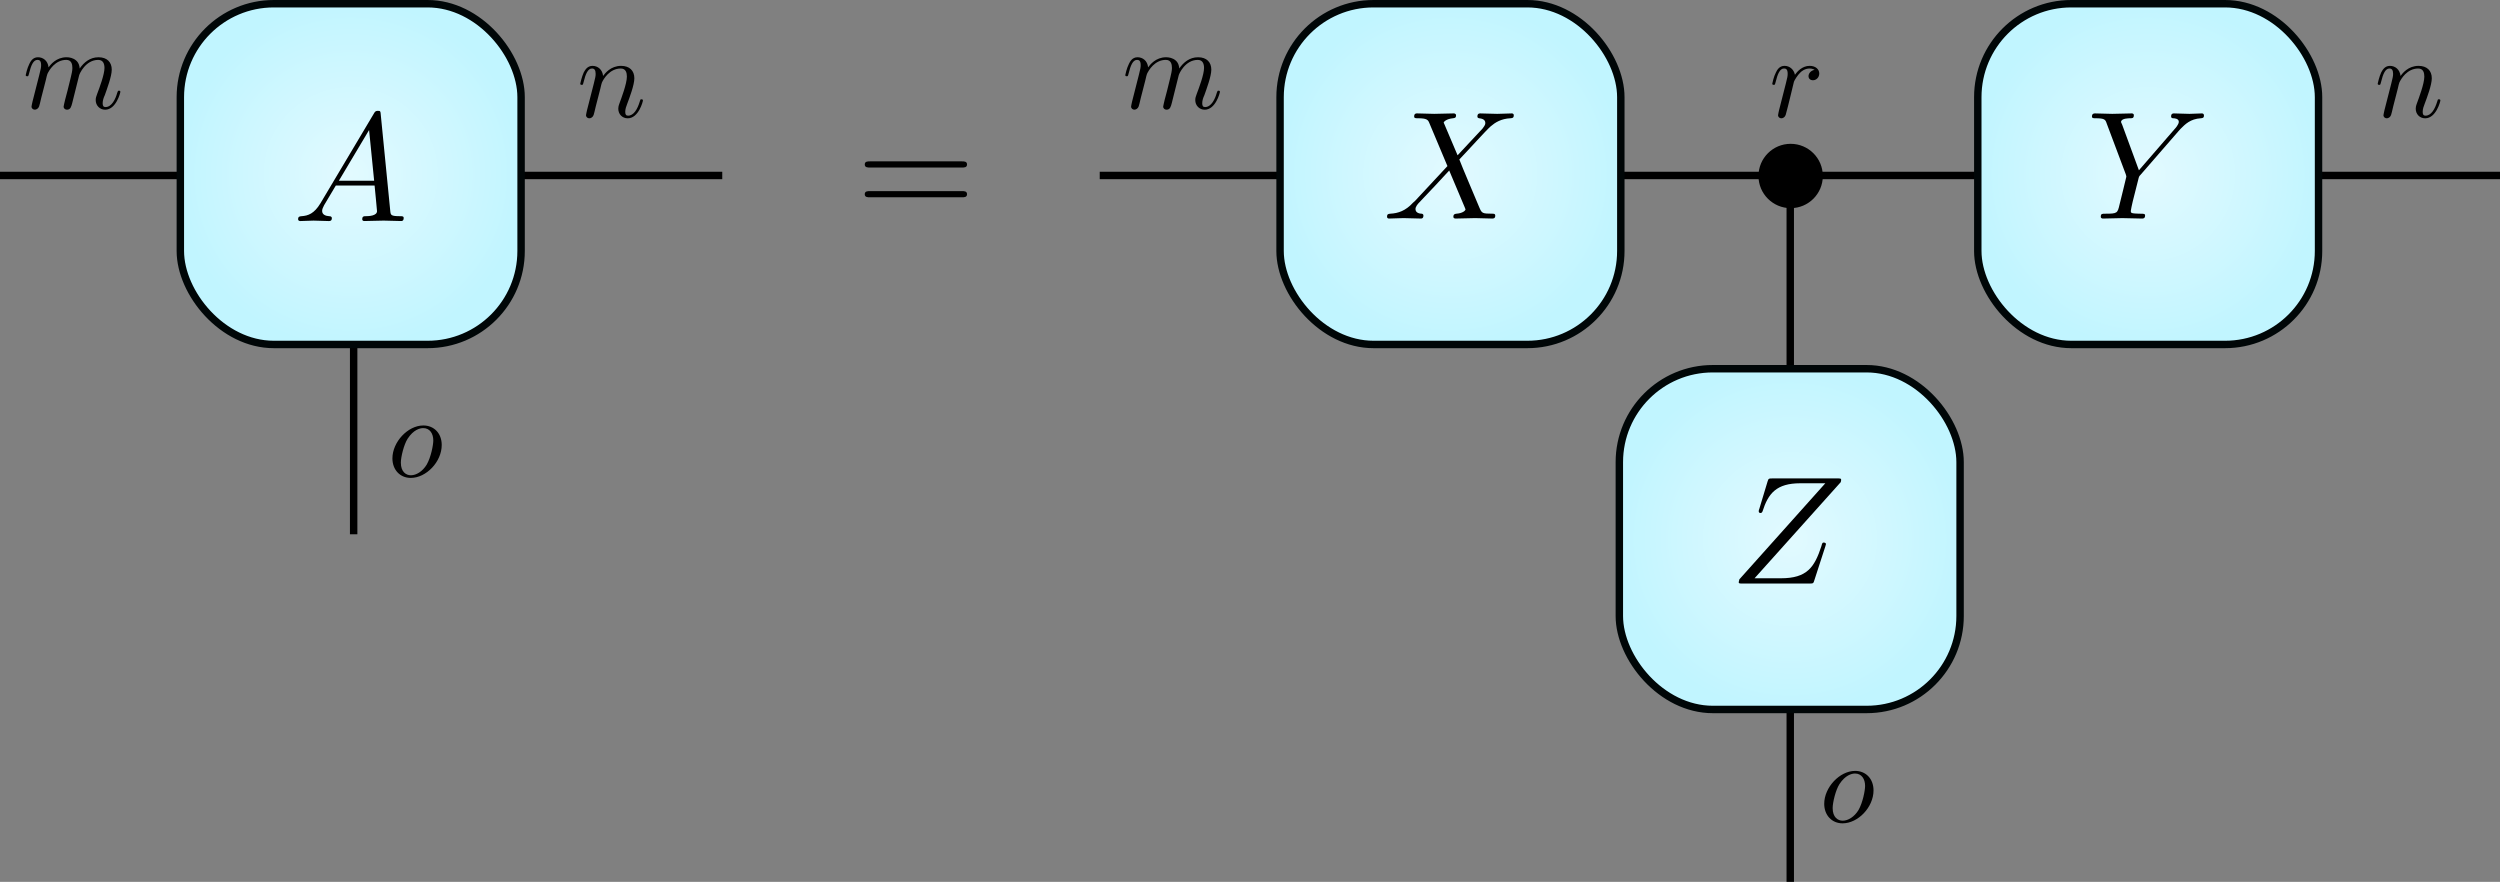
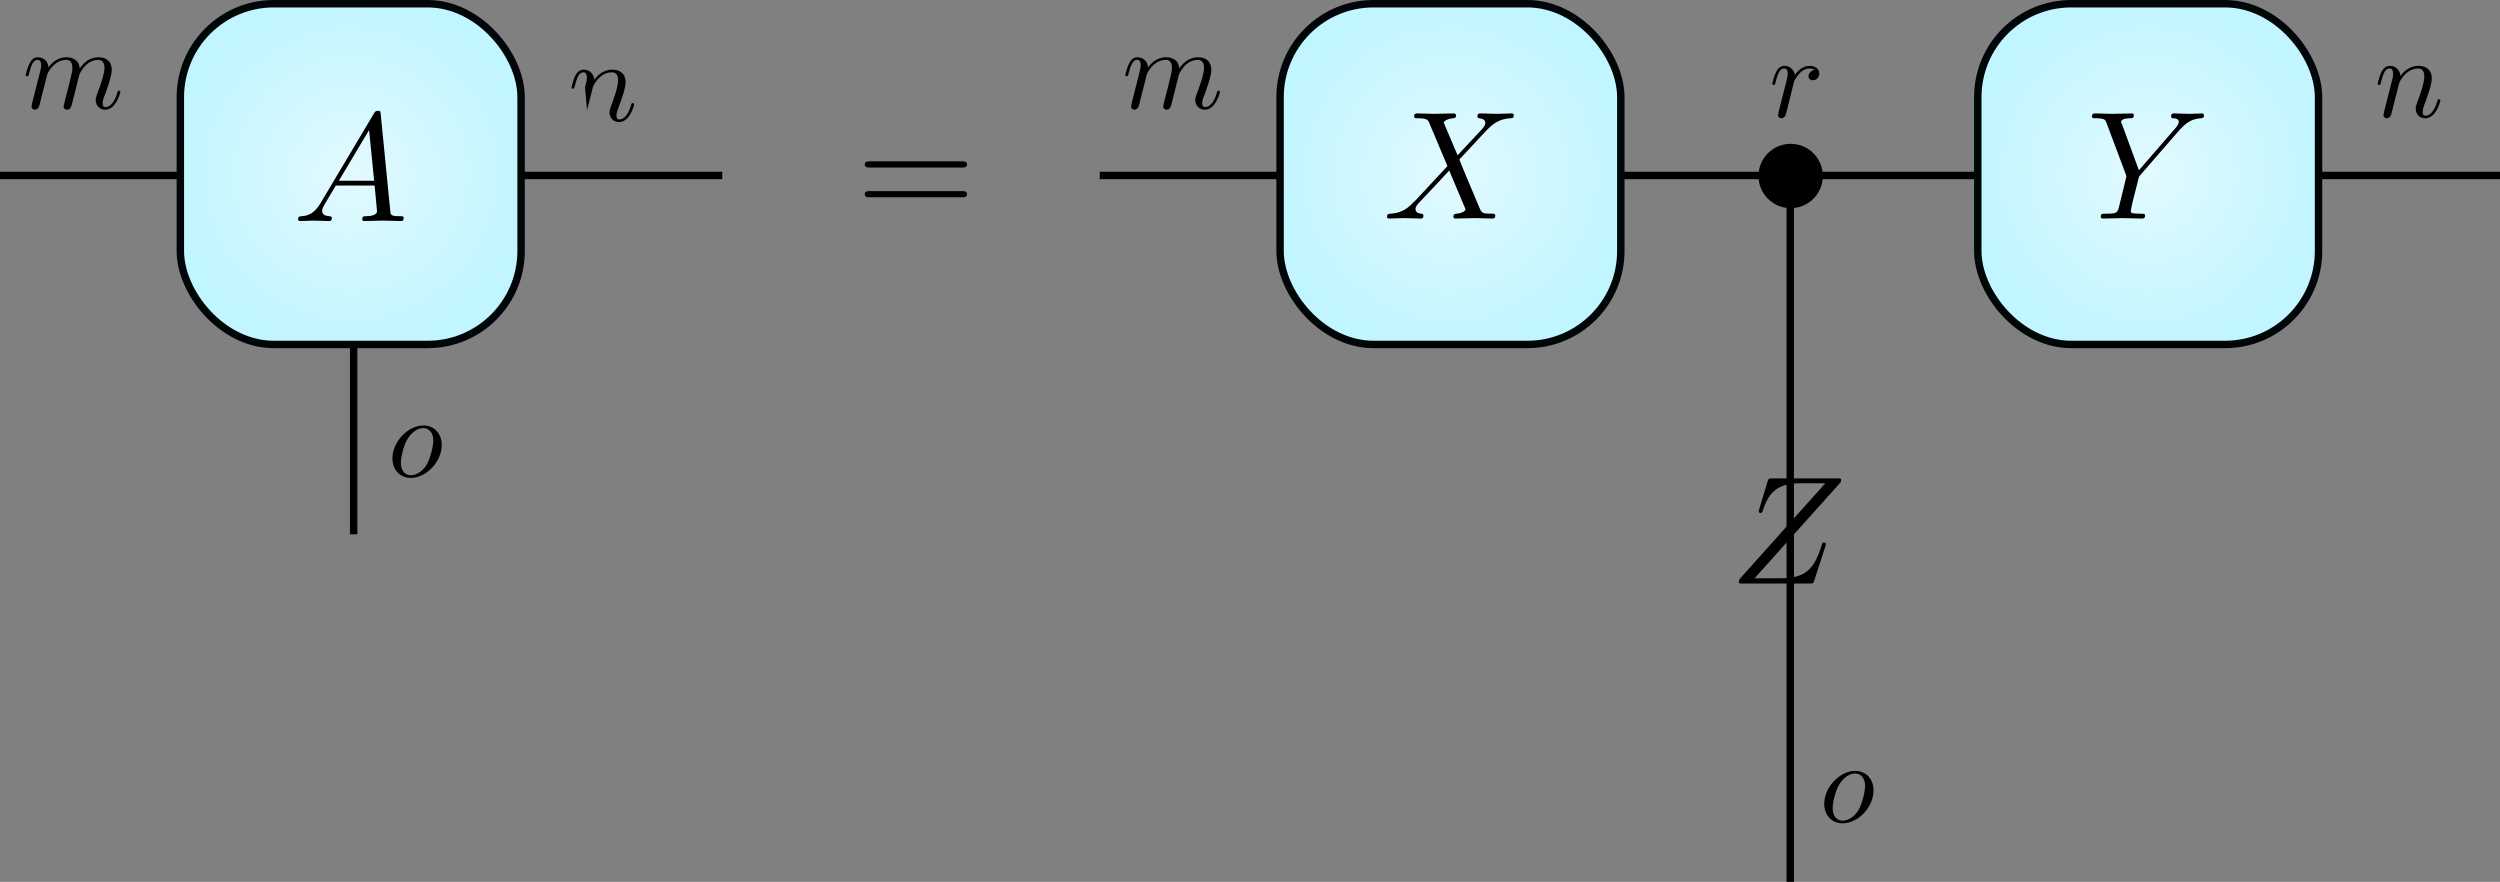
<svg xmlns="http://www.w3.org/2000/svg" xmlns:ns2="http://www.iki.fi/pav/software/textext/" xmlns:xlink="http://www.w3.org/1999/xlink" width="62.561mm" height="22.069mm" version="1.1" viewBox="0 0 62.561 22.069">
  <rect x="0" y="0" width="62.561" height="22.069" fill="#808080" stroke="none" />
  <defs>
    <radialGradient id="radialGradient66159-1-7" cx="-32.643" cy="-39.378" r="4.356" gradientTransform="translate(-114.86 22.429)" gradientUnits="userSpaceOnUse" xlink:href="#linearGradient65489" />
    <linearGradient id="linearGradient65489">
      <stop stop-color="#e2faff" offset="0" />
      <stop stop-color="#c1f5ff" offset="1" />
    </linearGradient>
    <radialGradient id="radialGradient66159-1" cx="-32.643" cy="-39.378" r="4.356" gradientTransform="translate(-97.401 22.429)" gradientUnits="userSpaceOnUse" xlink:href="#linearGradient65489" />
    <radialGradient id="radialGradient66159" cx="-32.643" cy="-39.378" r="4.356" gradientTransform="translate(-69.885 22.429)" gradientUnits="userSpaceOnUse" xlink:href="#linearGradient65489" />
    <g id="id-6beadefa-9c1a-4805-9034-13b7fea8226b" />
    <g stroke-width="0">
      <g id="id-50e7fe0b-4eea-45b2-b4a6-c72cfbabefcd" />
      <g id="id-e3fea240-26e3-4dfd-a16d-c6edd4d564bf" />
    </g>
    <g stroke-width="0">
      <g id="id-2ebae005-534d-40b8-930f-d873e97450ff" />
    </g>
    <radialGradient id="radialGradient66159-1-7-0" cx="-32.643" cy="-39.378" r="4.356" gradientTransform="translate(-105.9 13.294)" gradientUnits="userSpaceOnUse" xlink:href="#linearGradient65489" />
    <g stroke-width="0" />
  </defs>
  <g transform="translate(-93.75 -12.593)">
    <g fill="none" stroke="#000" stroke-width=".186">
      <path d="m93.75 16.984h18.074" />
      <path d="m102.6 12.8v13.163" />
      <path d="m121.27 16.984h35.044" />
      <path d="m138.55 16.81v17.852" />
    </g>
    <rect transform="scale(-1)" x="-106.79" y="-21.213" width="8.527" height="8.527" rx="2.339" ry="2.339" fill="url(#radialGradient66159)" stroke="#000607" stroke-linecap="round" stroke-linejoin="round" stroke-width=".186" style="paint-order:markers fill stroke" />
    <g stroke-width="0">
      <g transform="matrix(.265 0 0 .265 108.27 14.241)" ns2:alignment="middle center" ns2:jacobian_sqrt="0.264583" ns2:pdfconverter="inkscape" ns2:preamble="/home/rik/git/thesis/preambule.tex" ns2:scale="0.75" ns2:stroke-to-path="0" ns2:texconverter="pdflatex" ns2:text="$n$" ns2:version="1.8.1">
        <defs>
          <g stroke-width="0" />
        </defs>
        <g transform="translate(-57.006 -62.824)">
          <g transform="translate(56.693,67.652)" stroke-width="0">
-             <path d="m0.953-0.641c-0.031 0.156-0.094 0.406-0.094 0.469 0 0.188 0.156 0.297 0.312 0.297 0.141 0 0.328-0.094 0.406-0.312 0.016-0.016 0.141-0.531 0.203-0.812l0.25-0.969c0.062-0.25 0.125-0.484 0.188-0.734 0.031-0.188 0.125-0.5 0.141-0.547 0.156-0.344 0.734-1.328 1.781-1.328 0.484 0 0.578 0.406 0.578 0.766 0 0.672-0.531 2.062-0.703 2.531-0.094 0.25-0.109 0.391-0.109 0.5 0 0.516 0.375 0.906 0.891 0.906 1.031 0 1.438-1.594 1.438-1.688 0-0.109-0.109-0.109-0.141-0.109-0.109 0-0.109 0.031-0.156 0.203-0.219 0.734-0.578 1.344-1.109 1.344-0.188 0-0.266-0.109-0.266-0.359 0-0.266 0.094-0.531 0.188-0.766 0.219-0.578 0.672-1.781 0.672-2.406 0-0.734-0.469-1.172-1.25-1.172-0.984 0-1.516 0.703-1.703 0.953-0.062-0.609-0.5-0.953-1-0.953-0.516 0-0.719 0.438-0.828 0.625-0.172 0.375-0.328 1.016-0.328 1.062 0 0.109 0.109 0.109 0.141 0.109 0.109 0 0.109-0.016 0.172-0.25 0.188-0.781 0.406-1.297 0.797-1.297 0.219 0 0.344 0.141 0.344 0.5 0 0.234-0.031 0.344-0.172 0.922z" stroke-width="0" />
+             <path d="m0.953-0.641l0.25-0.969c0.062-0.25 0.125-0.484 0.188-0.734 0.031-0.188 0.125-0.5 0.141-0.547 0.156-0.344 0.734-1.328 1.781-1.328 0.484 0 0.578 0.406 0.578 0.766 0 0.672-0.531 2.062-0.703 2.531-0.094 0.25-0.109 0.391-0.109 0.5 0 0.516 0.375 0.906 0.891 0.906 1.031 0 1.438-1.594 1.438-1.688 0-0.109-0.109-0.109-0.141-0.109-0.109 0-0.109 0.031-0.156 0.203-0.219 0.734-0.578 1.344-1.109 1.344-0.188 0-0.266-0.109-0.266-0.359 0-0.266 0.094-0.531 0.188-0.766 0.219-0.578 0.672-1.781 0.672-2.406 0-0.734-0.469-1.172-1.25-1.172-0.984 0-1.516 0.703-1.703 0.953-0.062-0.609-0.5-0.953-1-0.953-0.516 0-0.719 0.438-0.828 0.625-0.172 0.375-0.328 1.016-0.328 1.062 0 0.109 0.109 0.109 0.141 0.109 0.109 0 0.109-0.016 0.172-0.25 0.188-0.781 0.406-1.297 0.797-1.297 0.219 0 0.344 0.141 0.344 0.5 0 0.234-0.031 0.344-0.172 0.922z" stroke-width="0" />
          </g>
        </g>
      </g>
      <g transform="matrix(.265 0 0 .265 94.394 14.025)" ns2:alignment="middle center" ns2:jacobian_sqrt="0.264583" ns2:pdfconverter="inkscape" ns2:preamble="/home/rik/git/thesis/preambule.tex" ns2:scale="0.75" ns2:stroke-to-path="0" ns2:texconverter="pdflatex" ns2:text="$m$" ns2:version="1.8.1">
        <defs id="id-24b5a478-ebeb-4293-80e4-6bad0173840b">
          <g stroke-width="0" />
        </defs>
        <g transform="translate(-57.006 -62.824)">
          <g transform="translate(56.693,67.652)" stroke-width="0">
            <path d="m0.953-0.641c-0.031 0.156-0.094 0.406-0.094 0.469 0 0.188 0.156 0.297 0.312 0.297 0.141 0 0.328-0.094 0.406-0.312 0.016-0.016 0.141-0.531 0.203-0.812l0.25-0.969c0.062-0.25 0.125-0.484 0.188-0.734 0.031-0.188 0.125-0.5 0.141-0.547 0.156-0.344 0.734-1.328 1.781-1.328 0.484 0 0.578 0.406 0.578 0.766 0 0.266-0.078 0.578-0.156 0.906l-0.312 1.266-0.219 0.828c-0.047 0.219-0.141 0.578-0.141 0.641 0 0.188 0.156 0.297 0.312 0.297 0.344 0 0.406-0.281 0.5-0.625 0.156-0.609 0.547-2.203 0.656-2.625 0.031-0.141 0.609-1.453 1.797-1.453 0.469 0 0.594 0.375 0.594 0.766 0 0.609-0.469 1.859-0.688 2.438-0.094 0.266-0.141 0.375-0.141 0.594 0 0.516 0.391 0.906 0.891 0.906 1.031 0 1.438-1.594 1.438-1.688 0-0.109-0.094-0.109-0.125-0.109-0.109 0-0.109 0.031-0.172 0.203-0.156 0.578-0.516 1.344-1.109 1.344-0.188 0-0.266-0.109-0.266-0.359 0-0.266 0.094-0.531 0.203-0.766 0.203-0.578 0.656-1.781 0.656-2.406 0-0.703-0.438-1.172-1.25-1.172s-1.375 0.484-1.781 1.062c0-0.141-0.047-0.516-0.344-0.766-0.281-0.234-0.625-0.297-0.891-0.297-0.984 0-1.516 0.703-1.703 0.953-0.062-0.625-0.516-0.953-1-0.953-0.516 0-0.719 0.438-0.812 0.625-0.203 0.391-0.344 1.031-0.344 1.062 0 0.109 0.109 0.109 0.141 0.109 0.109 0 0.109-0.016 0.172-0.25 0.188-0.781 0.406-1.297 0.797-1.297 0.188 0 0.344 0.078 0.344 0.5 0 0.234-0.031 0.344-0.172 0.922z" stroke-width="0" />
          </g>
        </g>
      </g>
      <g transform="matrix(.353 0 0 .353 101.21 15.367)" ns2:alignment="middle center" ns2:jacobian_sqrt="0.352778" ns2:pdfconverter="inkscape" ns2:preamble="/home/rik/git/thesis/preambule.tex" ns2:scale="1.0" ns2:stroke-to-path="0" ns2:texconverter="pdflatex" ns2:text="$A$" ns2:version="1.8.1">
        <defs id="id-4d4fa8a3-992c-431c-9fec-a3237a0e6f4c">
          <g stroke-width="0" />
        </defs>
        <g transform="translate(-57.068 -59.84)">
          <g transform="translate(56.693,67.652)" stroke-width="0">
            <path d="m1.953-1.25c-0.438 0.719-0.859 0.875-1.344 0.906-0.125 0.016-0.234 0.016-0.234 0.219 0 0.078 0.062 0.125 0.156 0.125 0.281 0 0.625-0.031 0.938-0.031 0.359 0 0.734 0.031 1.078 0.031 0.078 0 0.219 0 0.219-0.203 0-0.125-0.109-0.141-0.188-0.141-0.25-0.016-0.5-0.109-0.5-0.375 0-0.125 0.062-0.25 0.141-0.406l0.828-1.391h2.75c0.016 0.219 0.172 1.703 0.172 1.812 0 0.328-0.562 0.359-0.781 0.359-0.156 0-0.266 0-0.266 0.219 0 0.125 0.125 0.125 0.156 0.125 0.438 0 0.906-0.031 1.359-0.031 0.266 0 0.953 0.031 1.234 0.031 0.062 0 0.188 0 0.188-0.219 0-0.125-0.109-0.125-0.25-0.125-0.672 0-0.672-0.078-0.703-0.391l-0.672-6.812c-0.016-0.219-0.016-0.266-0.203-0.266-0.172 0-0.219 0.078-0.281 0.188zm1.312-1.609 2.141-3.594 0.359 3.594z" stroke-width="0" />
          </g>
        </g>
      </g>
    </g>
    <rect transform="scale(-1)" x="-134.31" y="-21.213" width="8.527" height="8.527" rx="2.339" ry="2.339" fill="url(#radialGradient66159-1)" stroke="#000607" stroke-linecap="round" stroke-linejoin="round" stroke-width=".186" style="paint-order:markers fill stroke" />
    <g transform="matrix(.265 0 0 .265 121.91 14.025)" stroke-width="0" ns2:alignment="middle center" ns2:jacobian_sqrt="0.264583" ns2:pdfconverter="inkscape" ns2:preamble="/home/rik/git/thesis/preambule.tex" ns2:scale="0.75" ns2:stroke-to-path="0" ns2:texconverter="pdflatex" ns2:text="$m$" ns2:version="1.8.1">
      <defs>
        <g stroke-width="0" />
      </defs>
      <g transform="translate(-57.006 -62.824)">
        <g transform="translate(56.693,67.652)" stroke-width="0">
          <path d="m0.953-0.641c-0.031 0.156-0.094 0.406-0.094 0.469 0 0.188 0.156 0.297 0.312 0.297 0.141 0 0.328-0.094 0.406-0.312 0.016-0.016 0.141-0.531 0.203-0.812l0.25-0.969c0.062-0.25 0.125-0.484 0.188-0.734 0.031-0.188 0.125-0.5 0.141-0.547 0.156-0.344 0.734-1.328 1.781-1.328 0.484 0 0.578 0.406 0.578 0.766 0 0.266-0.078 0.578-0.156 0.906l-0.312 1.266-0.219 0.828c-0.047 0.219-0.141 0.578-0.141 0.641 0 0.188 0.156 0.297 0.312 0.297 0.344 0 0.406-0.281 0.5-0.625 0.156-0.609 0.547-2.203 0.656-2.625 0.031-0.141 0.609-1.453 1.797-1.453 0.469 0 0.594 0.375 0.594 0.766 0 0.609-0.469 1.859-0.688 2.438-0.094 0.266-0.141 0.375-0.141 0.594 0 0.516 0.391 0.906 0.891 0.906 1.031 0 1.438-1.594 1.438-1.688 0-0.109-0.094-0.109-0.125-0.109-0.109 0-0.109 0.031-0.172 0.203-0.156 0.578-0.516 1.344-1.109 1.344-0.188 0-0.266-0.109-0.266-0.359 0-0.266 0.094-0.531 0.203-0.766 0.203-0.578 0.656-1.781 0.656-2.406 0-0.703-0.438-1.172-1.25-1.172s-1.375 0.484-1.781 1.062c0-0.141-0.047-0.516-0.344-0.766-0.281-0.234-0.625-0.297-0.891-0.297-0.984 0-1.516 0.703-1.703 0.953-0.062-0.625-0.516-0.953-1-0.953-0.516 0-0.719 0.438-0.812 0.625-0.203 0.391-0.344 1.031-0.344 1.062 0 0.109 0.109 0.109 0.141 0.109 0.109 0 0.109-0.016 0.172-0.25 0.188-0.781 0.406-1.297 0.797-1.297 0.188 0 0.344 0.078 0.344 0.5 0 0.234-0.031 0.344-0.172 0.922z" stroke-width="0" />
        </g>
      </g>
    </g>
    <rect transform="scale(-1)" x="-151.77" y="-21.213" width="8.527" height="8.527" rx="2.339" ry="2.339" fill="url(#radialGradient66159-1-7)" stroke="#000607" stroke-linecap="round" stroke-linejoin="round" stroke-width=".186" style="paint-order:markers fill stroke" />
    <g transform="matrix(.265 0 0 .265 153.25 14.241)" stroke-width="0" ns2:alignment="middle center" ns2:jacobian_sqrt="0.264583" ns2:pdfconverter="inkscape" ns2:preamble="/home/rik/git/thesis/preambule.tex" ns2:scale="0.75" ns2:stroke-to-path="0" ns2:texconverter="pdflatex" ns2:text="$n$" ns2:version="1.8.1">
      <defs>
        <g stroke-width="0" />
      </defs>
      <g transform="translate(-57.006 -62.824)">
        <g transform="translate(56.693,67.652)" stroke-width="0">
          <path d="m0.953-0.641c-0.031 0.156-0.094 0.406-0.094 0.469 0 0.188 0.156 0.297 0.312 0.297 0.141 0 0.328-0.094 0.406-0.312 0.016-0.016 0.141-0.531 0.203-0.812l0.25-0.969c0.062-0.25 0.125-0.484 0.188-0.734 0.031-0.188 0.125-0.5 0.141-0.547 0.156-0.344 0.734-1.328 1.781-1.328 0.484 0 0.578 0.406 0.578 0.766 0 0.672-0.531 2.062-0.703 2.531-0.094 0.25-0.109 0.391-0.109 0.5 0 0.516 0.375 0.906 0.891 0.906 1.031 0 1.438-1.594 1.438-1.688 0-0.109-0.109-0.109-0.141-0.109-0.109 0-0.109 0.031-0.156 0.203-0.219 0.734-0.578 1.344-1.109 1.344-0.188 0-0.266-0.109-0.266-0.359 0-0.266 0.094-0.531 0.188-0.766 0.219-0.578 0.672-1.781 0.672-2.406 0-0.734-0.469-1.172-1.25-1.172-0.984 0-1.516 0.703-1.703 0.953-0.062-0.609-0.5-0.953-1-0.953-0.516 0-0.719 0.438-0.828 0.625-0.172 0.375-0.328 1.016-0.328 1.062 0 0.109 0.109 0.109 0.141 0.109 0.109 0 0.109-0.016 0.172-0.25 0.188-0.781 0.406-1.297 0.797-1.297 0.219 0 0.344 0.141 0.344 0.5 0 0.234-0.031 0.344-0.172 0.922z" stroke-width="0" />
        </g>
      </g>
    </g>
    <g transform="matrix(.353 0 0 .353 115.39 16.631)" ns2:alignment="middle center" ns2:jacobian_sqrt="0.352778" ns2:pdfconverter="inkscape" ns2:preamble="/home/rik/git/thesis/preambule.tex" ns2:scale="1.0" ns2:stroke-to-path="0" ns2:texconverter="pdflatex" ns2:text="$=$" ns2:version="1.8.1">
      <defs id="id-e442e393-4cd8-4cd9-85bd-0523a948edac" />
      <g transform="translate(-57.302 -63.652)">
        <g transform="translate(56.693,67.652)">
          <path d="m7.5-3.562c0.156 0 0.359 0 0.359-0.219s-0.203-0.219-0.359-0.219h-6.531c-0.156 0-0.359 0-0.359 0.219s0.203 0.219 0.375 0.219zm0 2.109c0.156 0 0.359 0 0.359-0.219s-0.203-0.219-0.359-0.219h-6.516c-0.172 0-0.375 0-0.375 0.219s0.203 0.219 0.359 0.219z" />
        </g>
      </g>
    </g>
    <g stroke-width="0">
      <g transform="matrix(.265 0 0 .265 138.1 14.241)" ns2:alignment="middle center" ns2:jacobian_sqrt="0.264583" ns2:pdfconverter="inkscape" ns2:preamble="/home/rik/git/thesis/preambule.tex" ns2:scale="0.75" ns2:stroke-to-path="0" ns2:texconverter="pdflatex" ns2:text="$r$" ns2:version="1.8.1">
        <defs>
          <g stroke-width="0" />
        </defs>
        <g transform="translate(-57.006 -62.824)">
          <g transform="translate(56.693,67.652)" stroke-width="0">
            <path d="m0.953-0.641c-0.031 0.156-0.094 0.406-0.094 0.469 0 0.188 0.156 0.297 0.312 0.297 0.141 0 0.328-0.094 0.406-0.312 0.031-0.047 0.391-1.531 0.438-1.719 0.094-0.359 0.281-1.125 0.344-1.422 0.047-0.141 0.359-0.656 0.625-0.891 0.078-0.078 0.391-0.359 0.859-0.359 0.297 0 0.453 0.125 0.469 0.125-0.328 0.062-0.578 0.312-0.578 0.609 0 0.172 0.125 0.375 0.422 0.375s0.594-0.25 0.594-0.641-0.344-0.719-0.906-0.719c-0.703 0-1.188 0.547-1.391 0.844-0.094-0.484-0.484-0.844-0.984-0.844-0.516 0-0.719 0.438-0.812 0.625-0.203 0.375-0.344 1.031-0.344 1.062 0 0.109 0.109 0.109 0.141 0.109 0.109 0 0.109-0.016 0.172-0.25 0.188-0.781 0.406-1.297 0.797-1.297 0.188 0 0.344 0.078 0.344 0.5 0 0.234-0.031 0.344-0.172 0.922z" stroke-width="0" />
          </g>
        </g>
      </g>
      <g transform="matrix(.353 0 0 .353 128.46 15.431)" ns2:alignment="middle center" ns2:jacobian_sqrt="0.352778" ns2:pdfconverter="inkscape" ns2:preamble="/home/rik/git/thesis/preambule.tex" ns2:scale="1.0" ns2:stroke-to-path="0" ns2:texconverter="pdflatex" ns2:text="$X$" ns2:version="1.8.1">
        <defs id="id-0fe0454c-6906-4156-9957-0e18d2ba63fe">
          <g stroke-width="0" />
        </defs>
        <g id="id-ef03515f-8ddf-4dc3-a339-8301dba6c69d" transform="translate(-56.99 -60.199)">
          <g transform="translate(56.693,67.652)" stroke-width="0">
            <path id="id-06072001-e2c7-42f3-a013-22709be6fbec" d="m5.297-4.484-0.922-2.172c-0.031-0.078-0.062-0.125-0.062-0.141 0-0.062 0.188-0.266 0.656-0.312 0.109-0.016 0.219-0.016 0.219-0.203 0-0.141-0.141-0.141-0.172-0.141-0.453 0-0.922 0.031-1.375 0.031-0.266 0-0.953-0.031-1.219-0.031-0.062 0-0.203 0-0.203 0.219 0 0.125 0.109 0.125 0.25 0.125 0.656 0 0.734 0.109 0.828 0.344l1.281 3.047-2.297 2.469-0.141 0.125c-0.531 0.578-1.047 0.75-1.609 0.781-0.141 0.016-0.234 0.016-0.234 0.219 0 0.016 0 0.125 0.141 0.125 0.328 0 0.688-0.031 1.031-0.031 0.391 0 0.828 0.031 1.219 0.031 0.062 0 0.188 0 0.188-0.219 0-0.109-0.109-0.125-0.125-0.125-0.094 0-0.438-0.031-0.438-0.328 0-0.172 0.156-0.359 0.297-0.5l1.109-1.172 0.984-1.062 1.094 2.594c0.047 0.125 0.062 0.141 0.062 0.156 0 0.094-0.203 0.281-0.641 0.312-0.109 0.016-0.219 0.031-0.219 0.219 0 0.125 0.125 0.125 0.172 0.125 0.297 0 1.062-0.031 1.375-0.031 0.266 0 0.938 0.031 1.203 0.031 0.078 0 0.219 0 0.219-0.203 0-0.141-0.109-0.141-0.203-0.141-0.734 0-0.75-0.031-0.938-0.469-0.422-1.016-1.156-2.719-1.406-3.375 0.734-0.766 1.891-2.062 2.234-2.359 0.312-0.266 0.734-0.531 1.391-0.562 0.141-0.016 0.234-0.016 0.234-0.219 0-0.016 0-0.125-0.141-0.125-0.328 0-0.688 0.031-1.031 0.031-0.406 0-0.812-0.031-1.203-0.031-0.062 0-0.203 0-0.203 0.219 0 0.078 0.047 0.109 0.125 0.125 0.094 0.016 0.438 0.031 0.438 0.344 0 0.141-0.125 0.281-0.203 0.391z" stroke-width="0" />
          </g>
        </g>
      </g>
      <g transform="matrix(.353 0 0 .353 146.1 15.431)" ns2:alignment="middle center" ns2:jacobian_sqrt="0.352778" ns2:pdfconverter="inkscape" ns2:preamble="/home/rik/git/thesis/preambule.tex" ns2:scale="1.0" ns2:stroke-to-path="0" ns2:texconverter="pdflatex" ns2:text="$Y$" ns2:version="1.8.1">
        <defs id="id-26db3991-c3c2-4879-9dd0-33e24af3e0ce">
          <g stroke-width="0" />
        </defs>
        <g id="id-8c4adde3-3189-4240-a81e-a8cc98c9930a" transform="translate(-57.068 -60.199)">
          <g transform="translate(56.693,67.652)" stroke-width="0">
            <path id="id-8c77705f-023e-4460-91c0-960dda47067f" d="m6.516-6.203 0.141-0.156c0.328-0.328 0.688-0.703 1.438-0.75 0.125-0.016 0.219-0.016 0.219-0.203 0-0.094-0.062-0.141-0.141-0.141-0.281 0-0.609 0.031-0.891 0.031-0.359 0-0.75-0.031-1.094-0.031-0.062 0-0.203 0-0.203 0.219 0 0.109 0.094 0.125 0.156 0.125 0.078 0 0.391 0.016 0.391 0.25 0 0.188-0.25 0.469-0.297 0.516l-2.531 2.922-1.188-3.234c-0.078-0.156-0.078-0.188-0.078-0.188 0-0.266 0.547-0.266 0.656-0.266 0.141 0 0.25 0 0.25-0.219 0-0.125-0.125-0.125-0.156-0.125-0.312 0-1.078 0.031-1.375 0.031-0.281 0-0.953-0.031-1.219-0.031-0.062 0-0.219 0-0.219 0.219 0 0.125 0.109 0.125 0.25 0.125 0.656 0 0.703 0.094 0.797 0.375l1.344 3.578c0.016 0.031 0.047 0.156 0.047 0.188s-0.438 1.797-0.484 1.984c-0.141 0.609-0.156 0.641-1.031 0.641-0.203 0-0.297 0-0.297 0.219 0 0.125 0.141 0.125 0.156 0.125 0.312 0 1.062-0.031 1.375-0.031 0.297 0 1.094 0.031 1.391 0.031 0.078 0 0.219 0 0.219-0.219 0-0.125-0.109-0.125-0.312-0.125-0.016 0-0.234 0-0.422-0.016-0.219-0.016-0.281-0.047-0.281-0.172 0-0.078 0.094-0.469 0.141-0.688l0.391-1.547c0.047-0.203 0.062-0.234 0.156-0.328z" stroke-width="0" />
          </g>
        </g>
      </g>
    </g>
-     <rect transform="scale(-1)" x="-142.8" y="-30.347" width="8.527" height="8.527" rx="2.339" ry="2.339" fill="url(#radialGradient66159-1-7-0)" stroke="#000607" stroke-linecap="round" stroke-linejoin="round" stroke-width=".186" style="paint-order:markers fill stroke" />
    <g transform="matrix(.265 0 0 .265 103.57 23.24)" stroke-width="0" ns2:alignment="middle center" ns2:jacobian_sqrt="0.264583" ns2:pdfconverter="inkscape" ns2:preamble="/home/rik/git/thesis/preambule.tex" ns2:scale="0.75" ns2:stroke-to-path="0" ns2:texconverter="pdflatex" ns2:text="$o$" ns2:version="1.8.1">
      <defs>
        <g id="id-091d89f6-16a7-411b-a4b4-66704ea46ffa" stroke-width="0" />
      </defs>
      <g transform="translate(-57.146 -62.824)">
        <g transform="translate(56.693,67.652)" stroke-width="0">
          <path d="m5.109-2.984c0-1.125-0.75-1.844-1.734-1.844-1.469 0-2.922 1.562-2.922 3.109 0 1.078 0.719 1.844 1.734 1.844 1.453 0 2.922-1.516 2.922-3.109zm-2.906 2.859c-0.469 0-0.953-0.328-0.953-1.188 0-0.531 0.281-1.703 0.641-2.266 0.547-0.844 1.156-1 1.469-1 0.625 0 0.953 0.516 0.953 1.172 0 0.422-0.219 1.578-0.625 2.281-0.391 0.641-0.984 1-1.484 1z" stroke-width="0" />
        </g>
      </g>
    </g>
    <g transform="matrix(.353 0 0 .353 137.26 24.565)" stroke-width="0" ns2:alignment="middle center" ns2:jacobian_sqrt="0.352778" ns2:pdfconverter="inkscape" ns2:preamble="/home/rik/git/thesis/preambule.tex" ns2:scale="1.0" ns2:stroke-to-path="0" ns2:texconverter="pdflatex" ns2:text="$Z$" ns2:version="1.8.1">
      <defs>
        <g stroke-width="0" />
      </defs>
      <g id="id-a0a7fc81-9202-4d61-8b94-625fdc607a2f" transform="translate(-57.318 -60.199)">
        <g transform="translate(56.693,67.652)" stroke-width="0">
          <path id="id-27605cdf-4b01-49d0-b245-8a55d707717e" d="m7.859-7.188c0-0.047 0.031-0.094 0.031-0.156 0-0.109-0.062-0.109-0.281-0.109h-4.594c-0.266 0-0.281 0.016-0.344 0.219l-0.594 1.969c-0.031 0.047-0.031 0.125-0.031 0.156 0 0 0 0.109 0.125 0.109 0.094 0 0.125-0.078 0.141-0.109 0.406-1.281 0.984-2 2.688-2h1.766l-6.094 6.812c0 0.016-0.047 0.172-0.047 0.203 0 0.094 0.078 0.094 0.281 0.094h4.75c0.25 0 0.266-0.016 0.328-0.219l0.781-2.406c0-0.047 0.047-0.125 0.047-0.172s-0.047-0.109-0.156-0.109c-0.094 0-0.109 0.031-0.172 0.266-0.484 1.484-1.016 2.266-2.859 2.266h-1.875z" stroke-width="0" />
        </g>
      </g>
    </g>
    <circle cx="138.56" cy="16.997" r=".712" stop-color="#000000" stroke="#000" stroke-linecap="square" stroke-linejoin="round" stroke-width=".186" style="paint-order:markers fill stroke" />
    <g transform="matrix(.265 0 0 .265 139.4 31.884)" stroke-width="0" ns2:alignment="middle center" ns2:jacobian_sqrt="0.264583" ns2:pdfconverter="inkscape" ns2:preamble="/home/rik/git/thesis/preambule.tex" ns2:scale="0.75" ns2:stroke-to-path="0" ns2:texconverter="pdflatex" ns2:text="$o$" ns2:version="1.8.1">
      <defs>
        <g stroke-width="0" />
      </defs>
      <g transform="translate(-57.146 -62.824)">
        <g transform="translate(56.693,67.652)" stroke-width="0">
          <path d="m5.109-2.984c0-1.125-0.75-1.844-1.734-1.844-1.469 0-2.922 1.562-2.922 3.109 0 1.078 0.719 1.844 1.734 1.844 1.453 0 2.922-1.516 2.922-3.109zm-2.906 2.859c-0.469 0-0.953-0.328-0.953-1.188 0-0.531 0.281-1.703 0.641-2.266 0.547-0.844 1.156-1 1.469-1 0.625 0 0.953 0.516 0.953 1.172 0 0.422-0.219 1.578-0.625 2.281-0.391 0.641-0.984 1-1.484 1z" stroke-width="0" />
        </g>
      </g>
    </g>
  </g>
</svg>